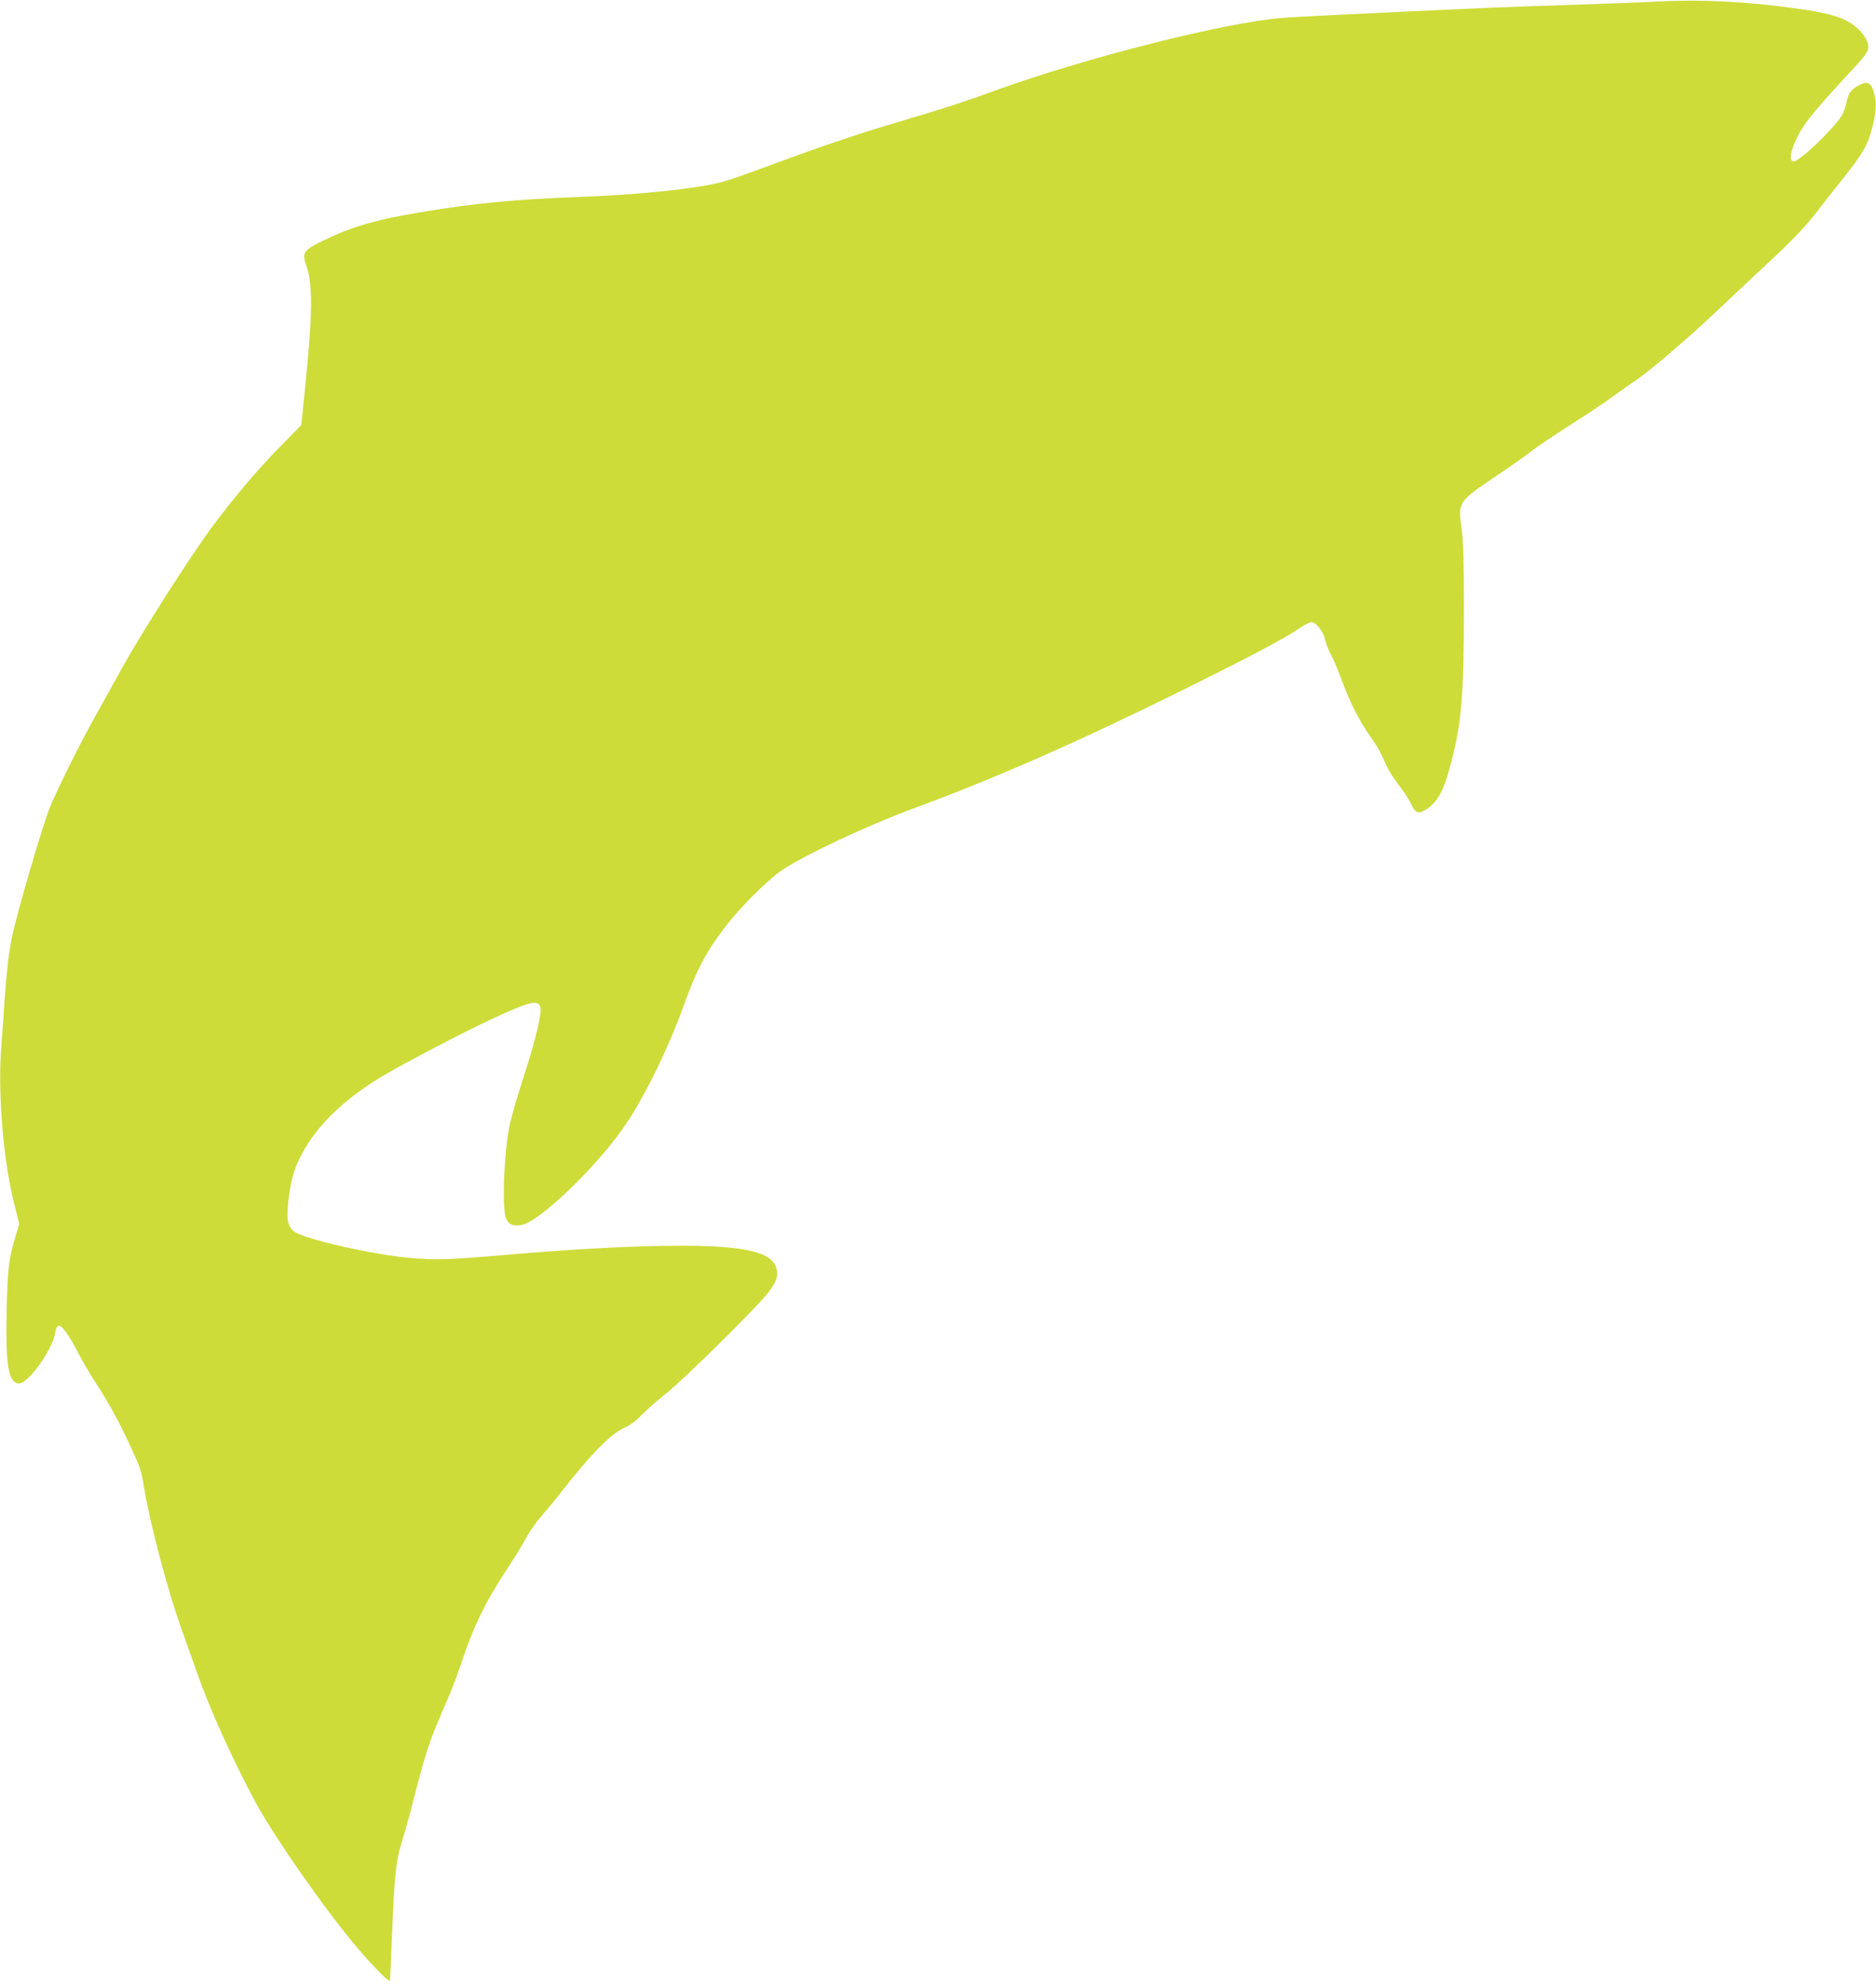
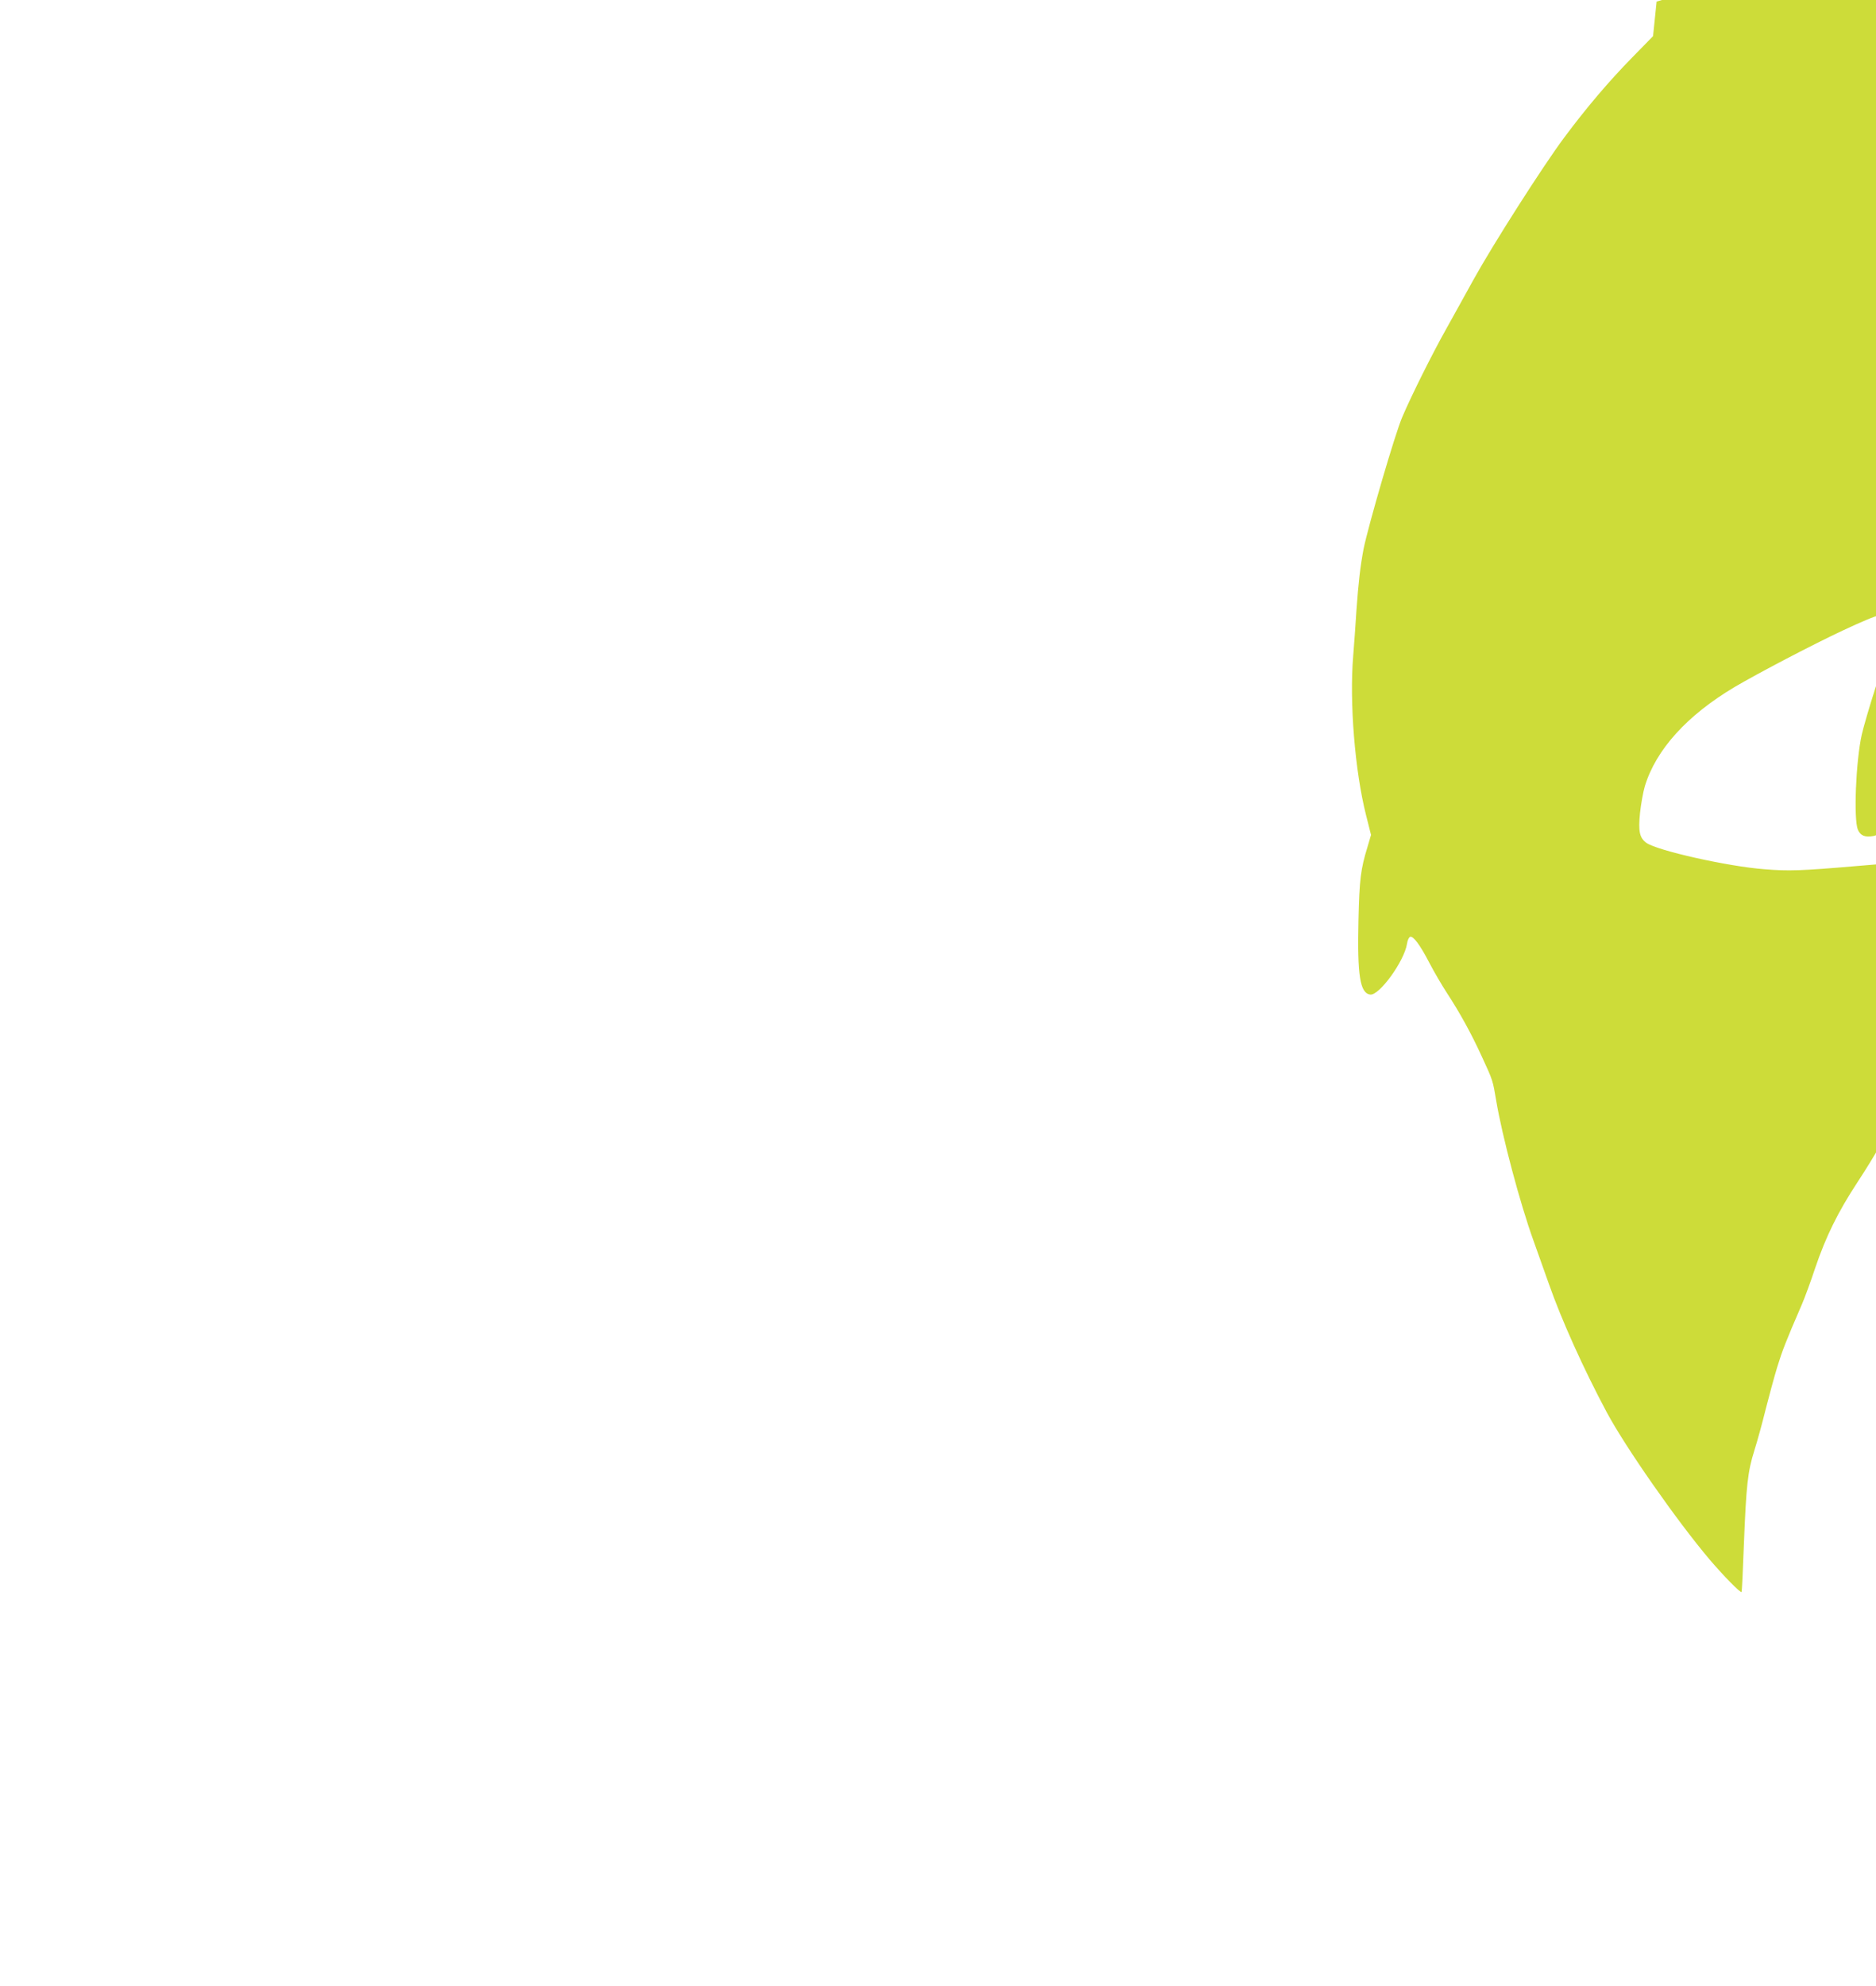
<svg xmlns="http://www.w3.org/2000/svg" version="1.0" width="1210pt" height="1280pt" viewBox="0 0 1210 1280" preserveAspectRatio="xMidYMid meet">
  <g transform="translate(0,1280) scale(0.1,-0.1)" fill="#cddc39" stroke="none">
-     <path d="M10685 12790 c-82 -5 -312 -13 -510 -20 -198 -6 -452 -15 -565 -20 -113 -5 -313 -14 -445 -20 -393 -18 -825 -39 -900 -46 -370 -30 -1269 -258 -1850 -469 -206 -75 -329 -115 -634 -205 -248 -73 -497 -158 -791 -267 -140 -52 -286 -104 -325 -114 -165 -45 -543 -85 -940 -99 -401 -15 -664 -40 -1000 -96 -297 -49 -453 -94 -641 -185 -127 -62 -138 -77 -109 -159 44 -124 42 -308 -9 -807 l-23 -223 -134 -137 c-152 -155 -297 -326 -440 -518 -137 -184 -458 -687 -582 -911 -57 -104 -136 -245 -174 -314 -91 -161 -229 -438 -287 -574 -47 -108 -219 -699 -250 -851 -21 -111 -33 -214 -46 -395 -5 -85 -15 -218 -21 -295 -25 -299 11 -743 83 -1027 l32 -127 -23 -78 c-44 -143 -52 -209 -58 -474 -8 -355 10 -467 75 -477 58 -9 220 214 238 327 3 22 12 42 20 45 20 8 65 -53 124 -167 29 -56 81 -145 115 -197 83 -127 156 -260 222 -404 74 -160 72 -156 94 -286 39 -232 154 -664 240 -902 22 -62 67 -187 99 -278 83 -237 226 -553 374 -830 121 -226 453 -701 664 -950 86 -101 199 -217 206 -209 2 2 9 141 15 309 15 377 24 466 68 605 19 60 52 180 73 266 22 86 55 208 74 270 32 104 54 162 159 404 19 44 58 150 86 235 68 200 145 358 271 550 56 85 117 185 137 222 19 37 62 98 95 135 33 38 90 106 126 153 185 238 322 378 408 416 37 16 77 46 113 83 31 32 103 96 161 142 116 92 591 561 658 651 50 66 62 99 51 148 -24 107 -198 150 -609 150 -306 0 -675 -19 -1150 -60 -349 -30 -434 -33 -590 -20 -235 18 -690 120 -760 170 -44 32 -53 73 -41 193 6 56 20 134 31 172 72 236 272 457 580 640 153 90 499 271 695 363 255 119 307 131 321 78 9 -38 -33 -216 -107 -442 -39 -121 -79 -258 -90 -307 -38 -172 -53 -544 -25 -612 17 -39 46 -51 100 -41 125 24 521 411 691 677 122 189 260 475 350 724 88 245 149 360 276 525 98 127 278 305 367 364 149 98 549 286 834 391 547 202 1077 435 1773 780 429 213 631 320 727 386 32 21 66 39 77 39 27 0 77 -61 85 -106 4 -21 22 -67 40 -103 19 -36 51 -113 72 -171 50 -136 117 -267 182 -357 29 -39 64 -97 78 -130 38 -87 52 -111 113 -193 31 -41 65 -94 75 -117 23 -52 46 -61 89 -34 79 49 118 119 166 303 68 256 83 437 83 1008 0 297 -4 422 -15 503 -24 172 -24 172 228 342 88 59 187 129 220 155 33 26 148 104 255 172 107 68 233 152 280 187 47 34 110 79 140 99 96 64 344 277 538 461 103 97 243 229 312 293 149 137 247 240 315 328 27 36 92 119 145 185 160 200 187 247 219 375 25 99 26 160 5 223 -19 56 -40 65 -91 39 -54 -28 -71 -51 -83 -112 -6 -30 -21 -70 -34 -90 -63 -94 -270 -290 -306 -290 -27 0 -26 42 2 111 44 109 104 187 333 434 129 138 145 160 145 194 0 45 -48 110 -111 151 -67 43 -159 68 -344 94 -332 47 -626 61 -910 46z" />
+     <path d="M10685 12790 l-23 -223 -134 -137 c-152 -155 -297 -326 -440 -518 -137 -184 -458 -687 -582 -911 -57 -104 -136 -245 -174 -314 -91 -161 -229 -438 -287 -574 -47 -108 -219 -699 -250 -851 -21 -111 -33 -214 -46 -395 -5 -85 -15 -218 -21 -295 -25 -299 11 -743 83 -1027 l32 -127 -23 -78 c-44 -143 -52 -209 -58 -474 -8 -355 10 -467 75 -477 58 -9 220 214 238 327 3 22 12 42 20 45 20 8 65 -53 124 -167 29 -56 81 -145 115 -197 83 -127 156 -260 222 -404 74 -160 72 -156 94 -286 39 -232 154 -664 240 -902 22 -62 67 -187 99 -278 83 -237 226 -553 374 -830 121 -226 453 -701 664 -950 86 -101 199 -217 206 -209 2 2 9 141 15 309 15 377 24 466 68 605 19 60 52 180 73 266 22 86 55 208 74 270 32 104 54 162 159 404 19 44 58 150 86 235 68 200 145 358 271 550 56 85 117 185 137 222 19 37 62 98 95 135 33 38 90 106 126 153 185 238 322 378 408 416 37 16 77 46 113 83 31 32 103 96 161 142 116 92 591 561 658 651 50 66 62 99 51 148 -24 107 -198 150 -609 150 -306 0 -675 -19 -1150 -60 -349 -30 -434 -33 -590 -20 -235 18 -690 120 -760 170 -44 32 -53 73 -41 193 6 56 20 134 31 172 72 236 272 457 580 640 153 90 499 271 695 363 255 119 307 131 321 78 9 -38 -33 -216 -107 -442 -39 -121 -79 -258 -90 -307 -38 -172 -53 -544 -25 -612 17 -39 46 -51 100 -41 125 24 521 411 691 677 122 189 260 475 350 724 88 245 149 360 276 525 98 127 278 305 367 364 149 98 549 286 834 391 547 202 1077 435 1773 780 429 213 631 320 727 386 32 21 66 39 77 39 27 0 77 -61 85 -106 4 -21 22 -67 40 -103 19 -36 51 -113 72 -171 50 -136 117 -267 182 -357 29 -39 64 -97 78 -130 38 -87 52 -111 113 -193 31 -41 65 -94 75 -117 23 -52 46 -61 89 -34 79 49 118 119 166 303 68 256 83 437 83 1008 0 297 -4 422 -15 503 -24 172 -24 172 228 342 88 59 187 129 220 155 33 26 148 104 255 172 107 68 233 152 280 187 47 34 110 79 140 99 96 64 344 277 538 461 103 97 243 229 312 293 149 137 247 240 315 328 27 36 92 119 145 185 160 200 187 247 219 375 25 99 26 160 5 223 -19 56 -40 65 -91 39 -54 -28 -71 -51 -83 -112 -6 -30 -21 -70 -34 -90 -63 -94 -270 -290 -306 -290 -27 0 -26 42 2 111 44 109 104 187 333 434 129 138 145 160 145 194 0 45 -48 110 -111 151 -67 43 -159 68 -344 94 -332 47 -626 61 -910 46z" />
  </g>
</svg>